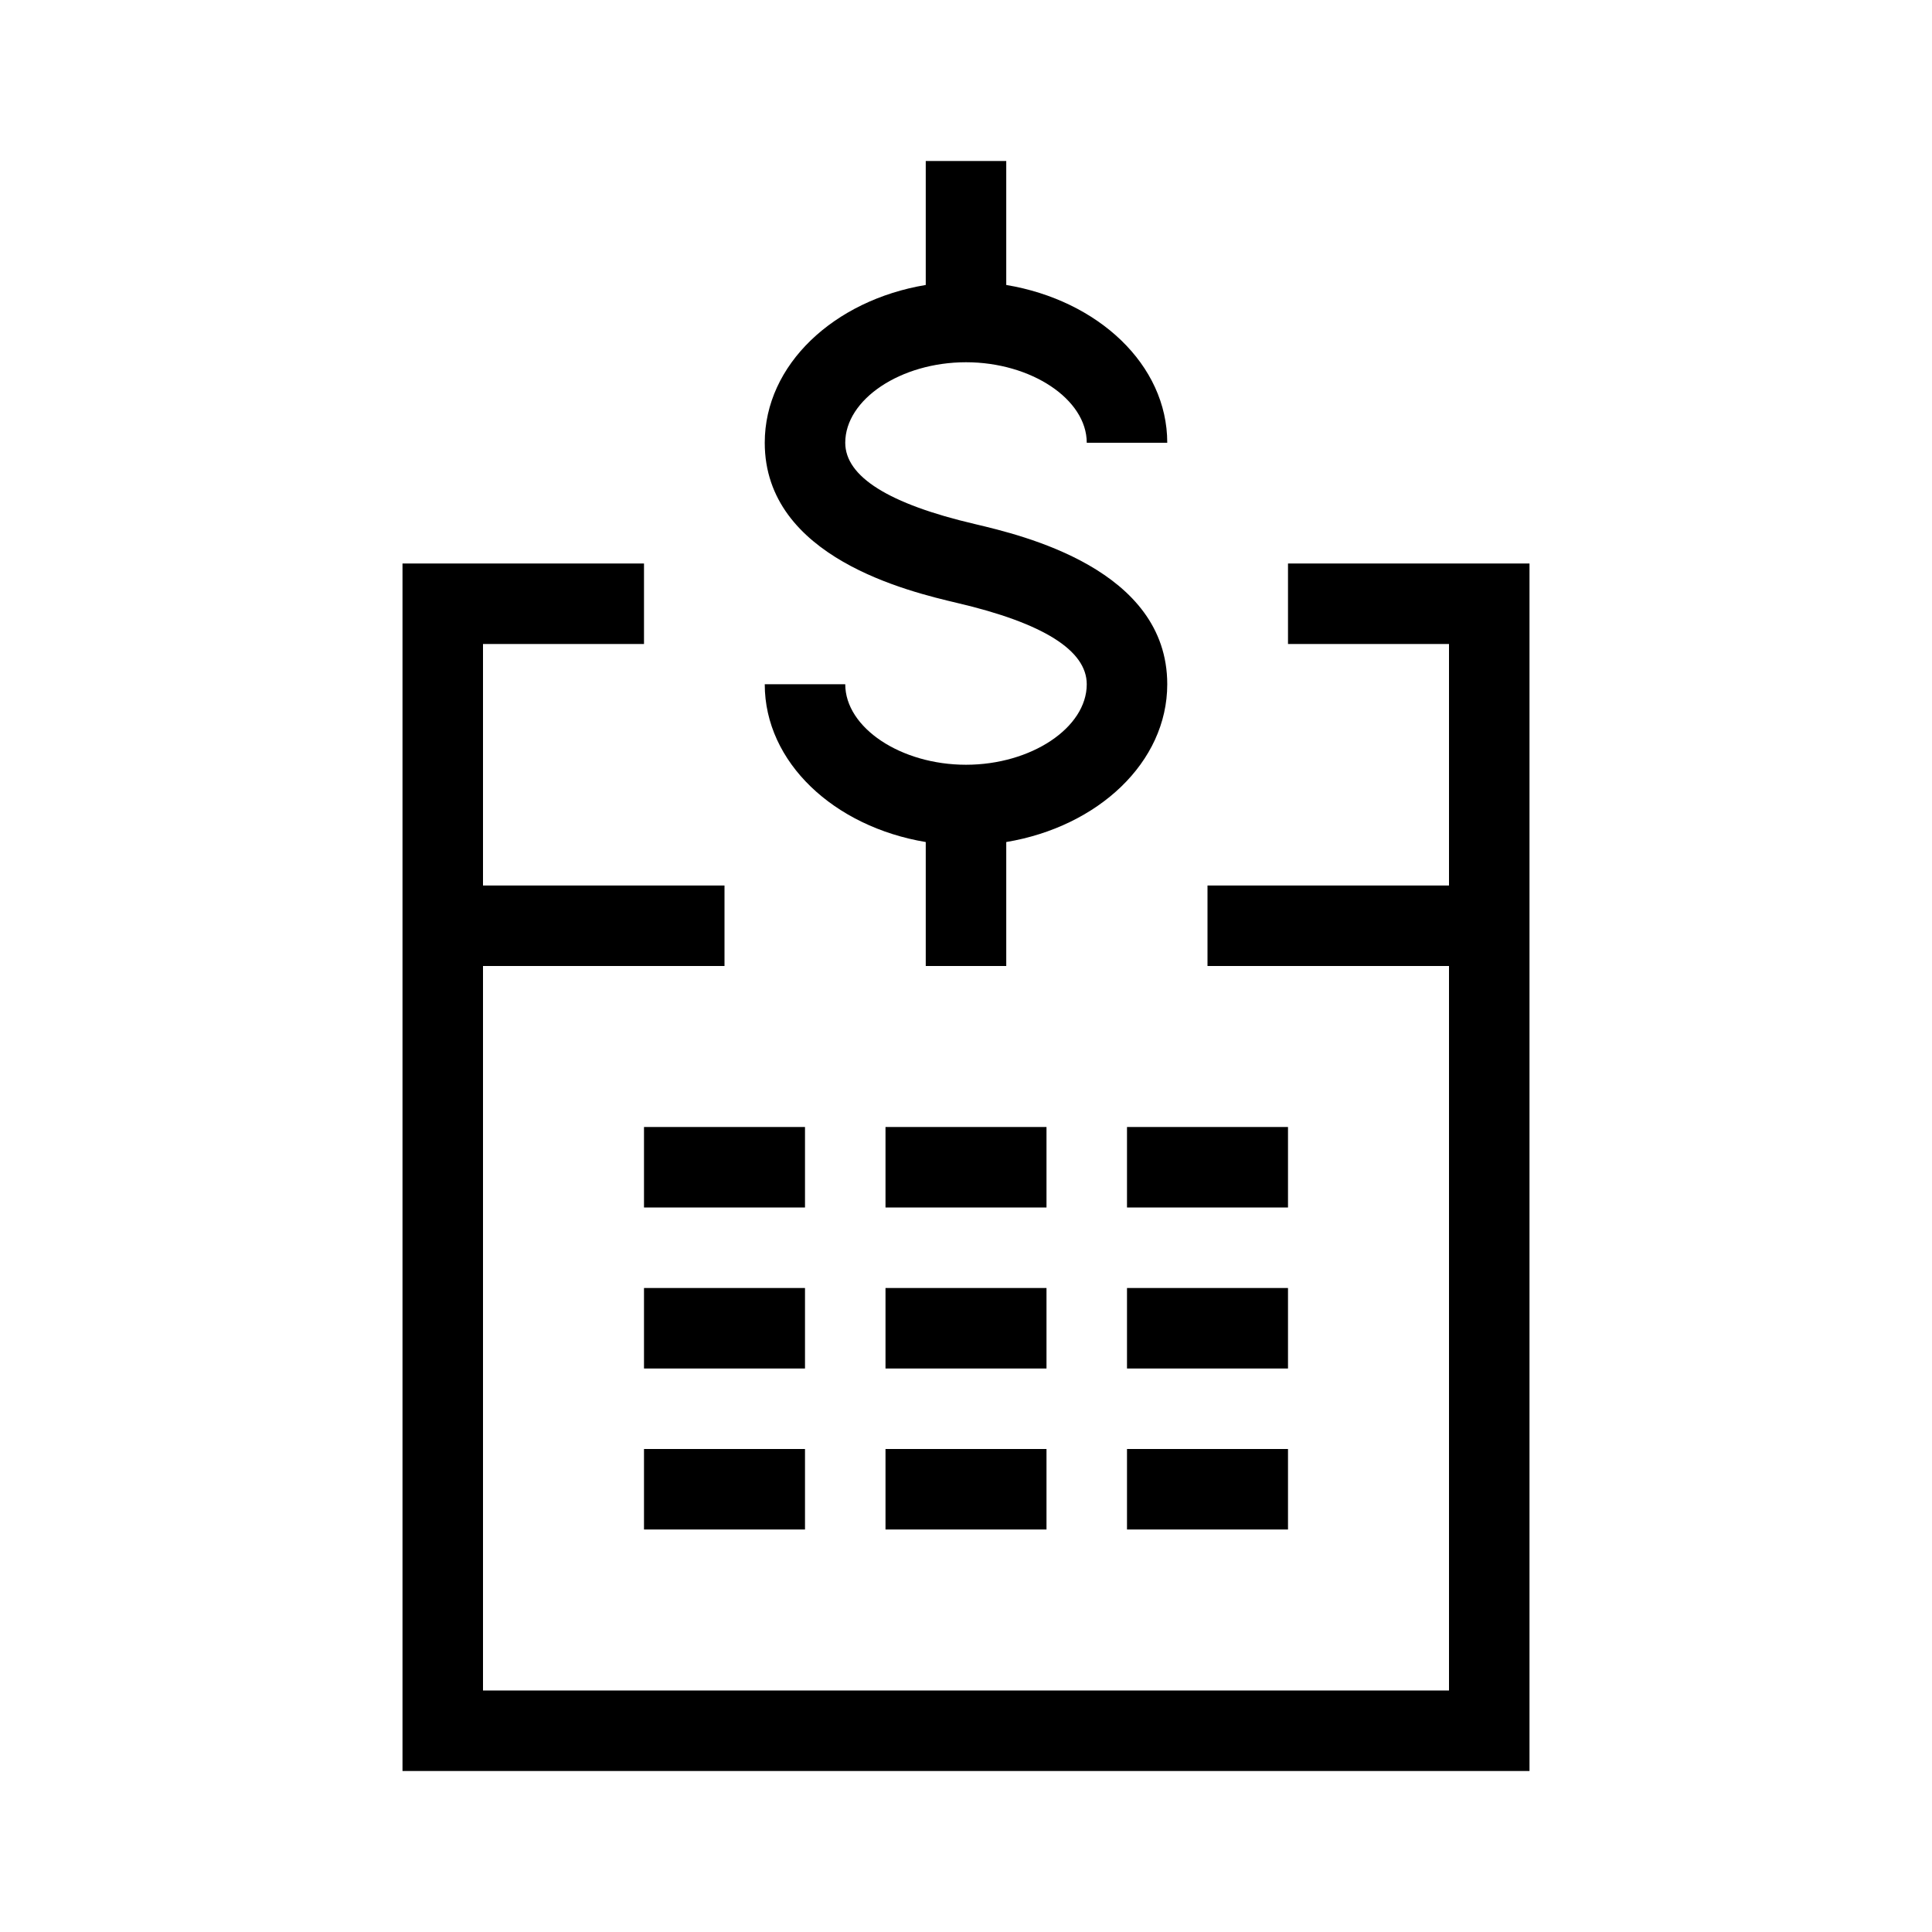
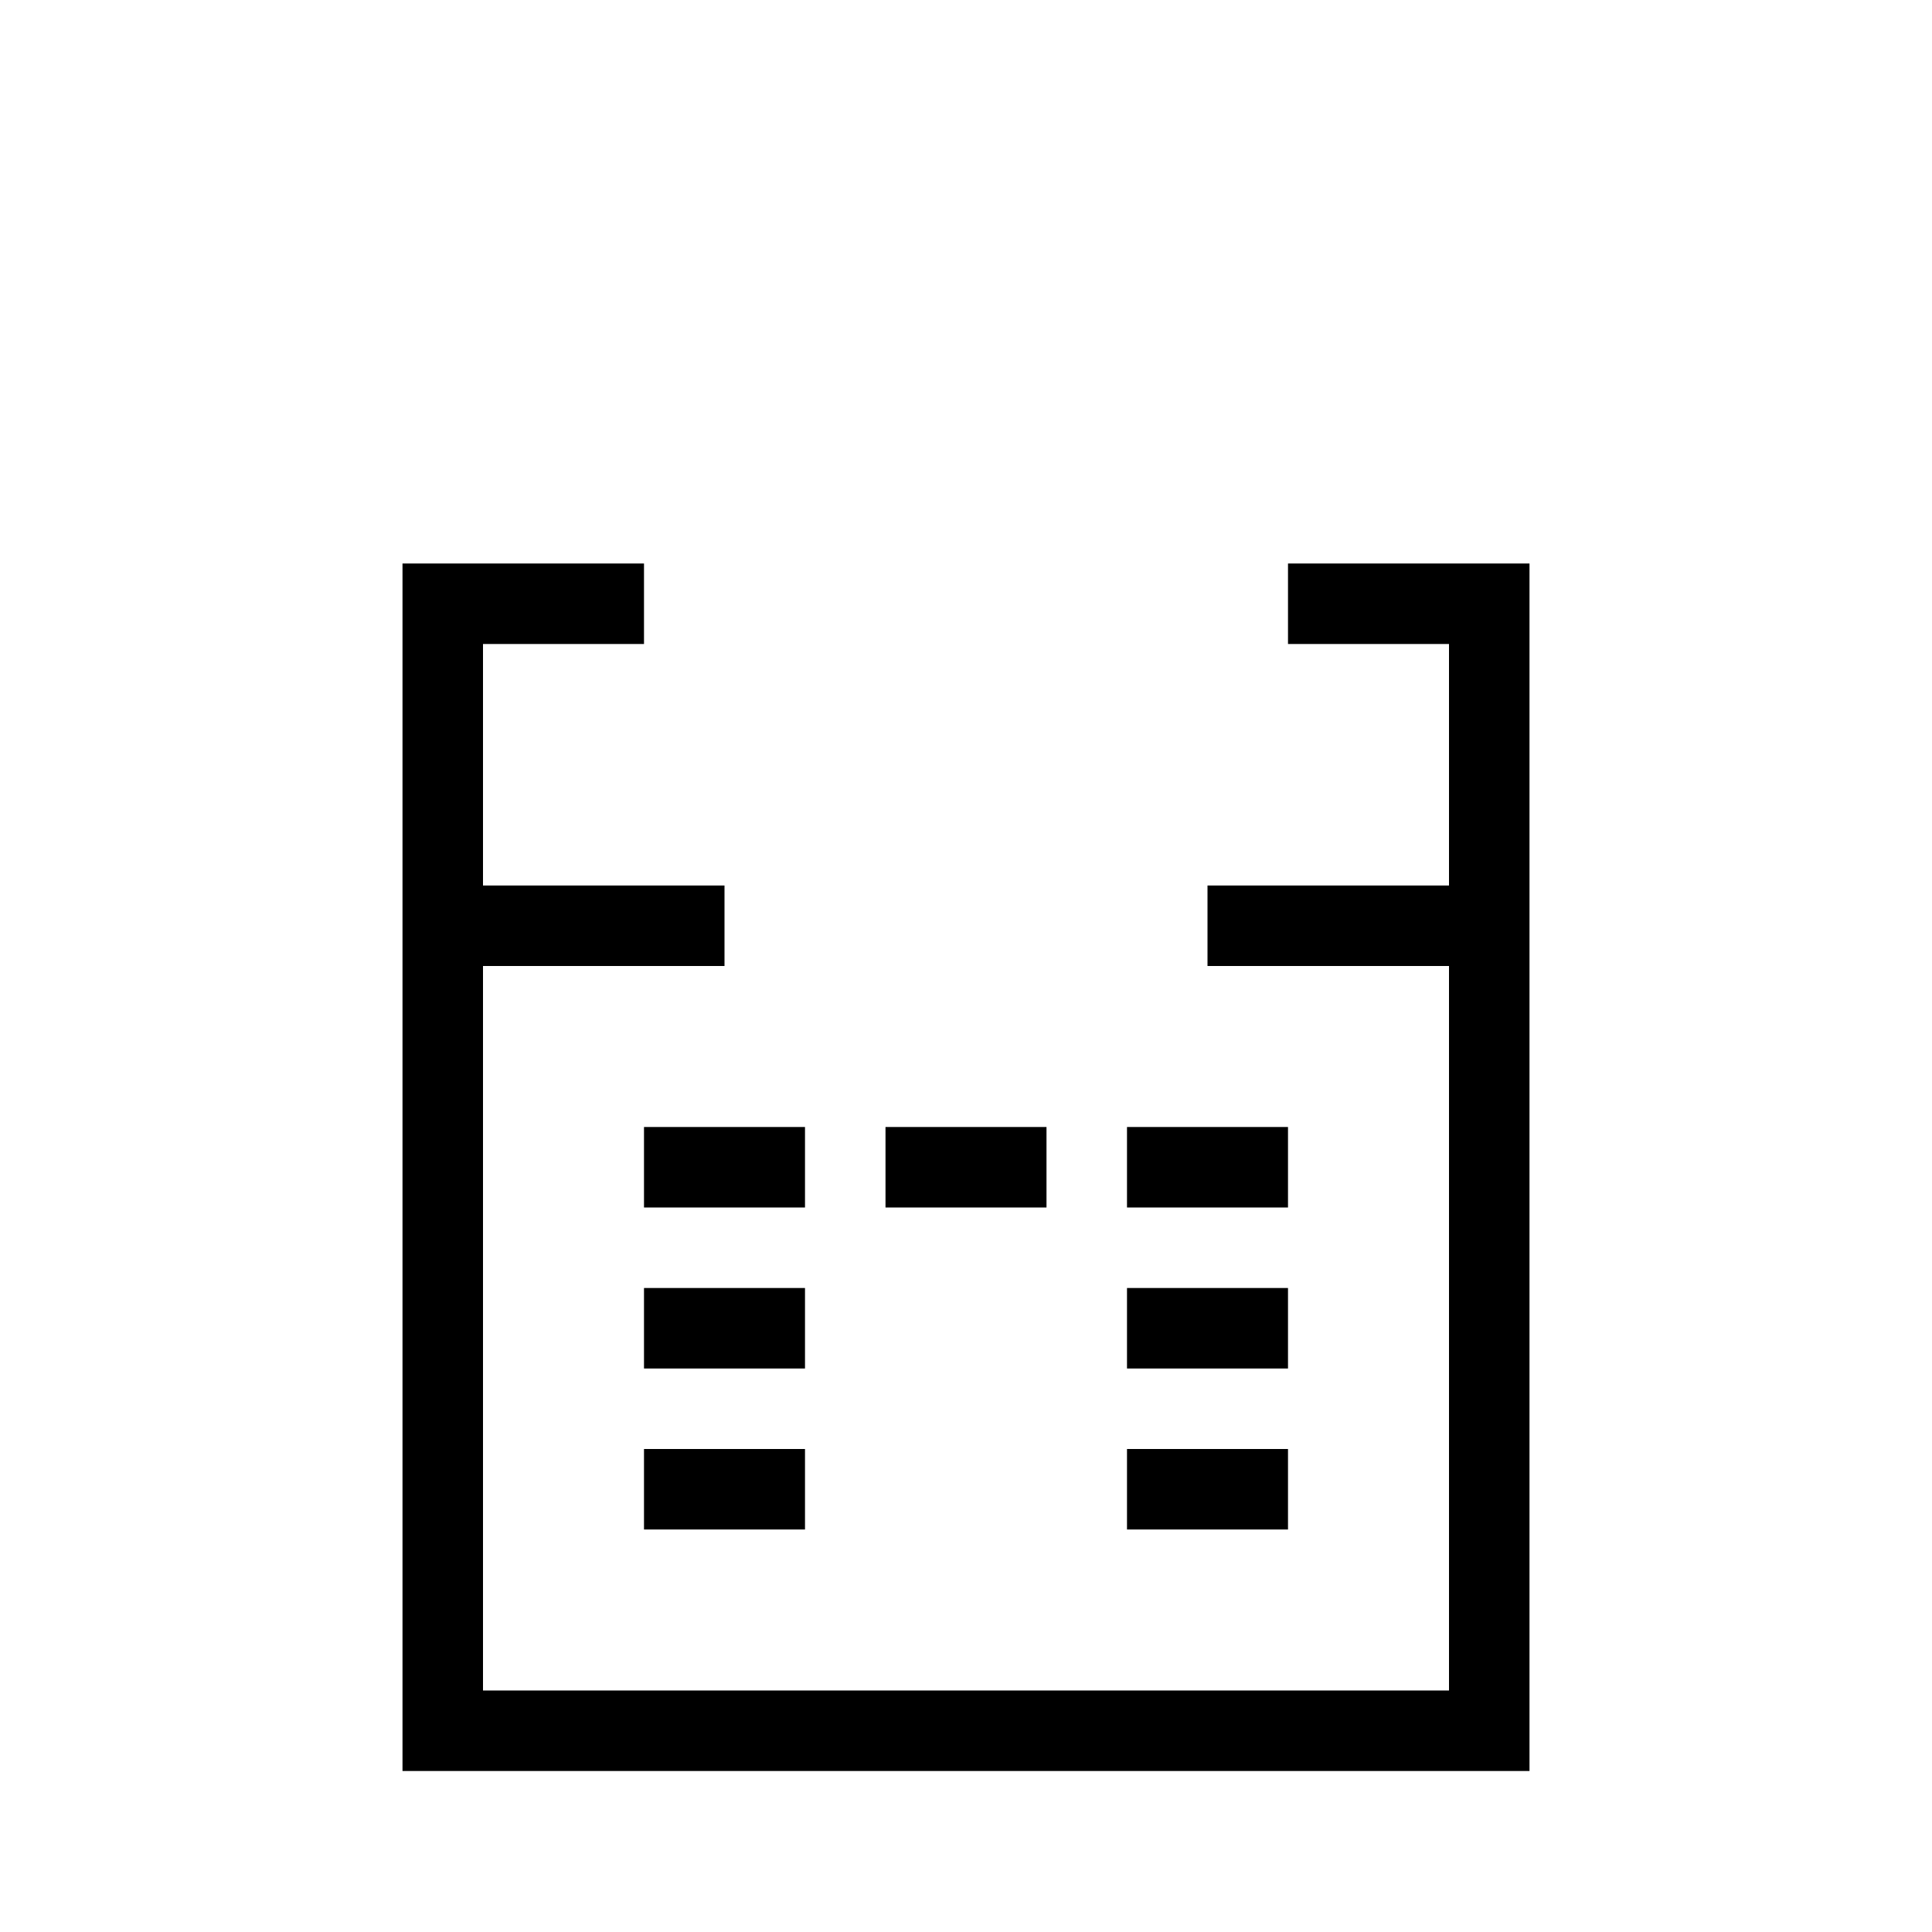
<svg xmlns="http://www.w3.org/2000/svg" version="1.1" id="Layer_1" x="0px" y="0px" viewBox="0 0 240 240" style="enable-background:new 0 0 240 240;" xml:space="preserve">
  <g>
    <polygon points="160,70 160,80 180,80 180,110 150,110 150,120 180,120 180,210 60,210 60,120 90,120 90,110 60,110 60,80 80,80    80,70 50,70 50,220 190,220 190,70  " />
    <rect x="80" y="140" width="20" height="10" />
    <rect x="110" y="140" width="20" height="10" />
    <rect x="140" y="140" width="20" height="10" />
    <rect x="80" y="160" width="20" height="10" />
-     <rect x="110" y="160" width="20" height="10" />
    <rect x="140" y="160" width="20" height="10" />
    <rect x="80" y="180" width="20" height="10" />
-     <rect x="110" y="180" width="20" height="10" />
    <rect x="140" y="180" width="20" height="10" />
-     <path d="M120,95c-8.1,0-15-4.6-15-10H95c0,9.7,8.6,17.7,20,19.6V120h10v-15.4c11.4-1.9,20-9.9,20-19.6c0-14.3-18-18.5-23.9-19.9   C110.4,62.6,105,59.2,105,55c0-5.4,6.9-10,15-10s15,4.6,15,10h10c0-9.7-8.6-17.7-20-19.6V20h-10v15.4c-11.4,1.9-20,9.9-20,19.6   c0,14.3,18,18.5,23.9,19.9C129.6,77.4,135,80.8,135,85C135,90.4,128.1,95,120,95z" />
  </g>
</svg>